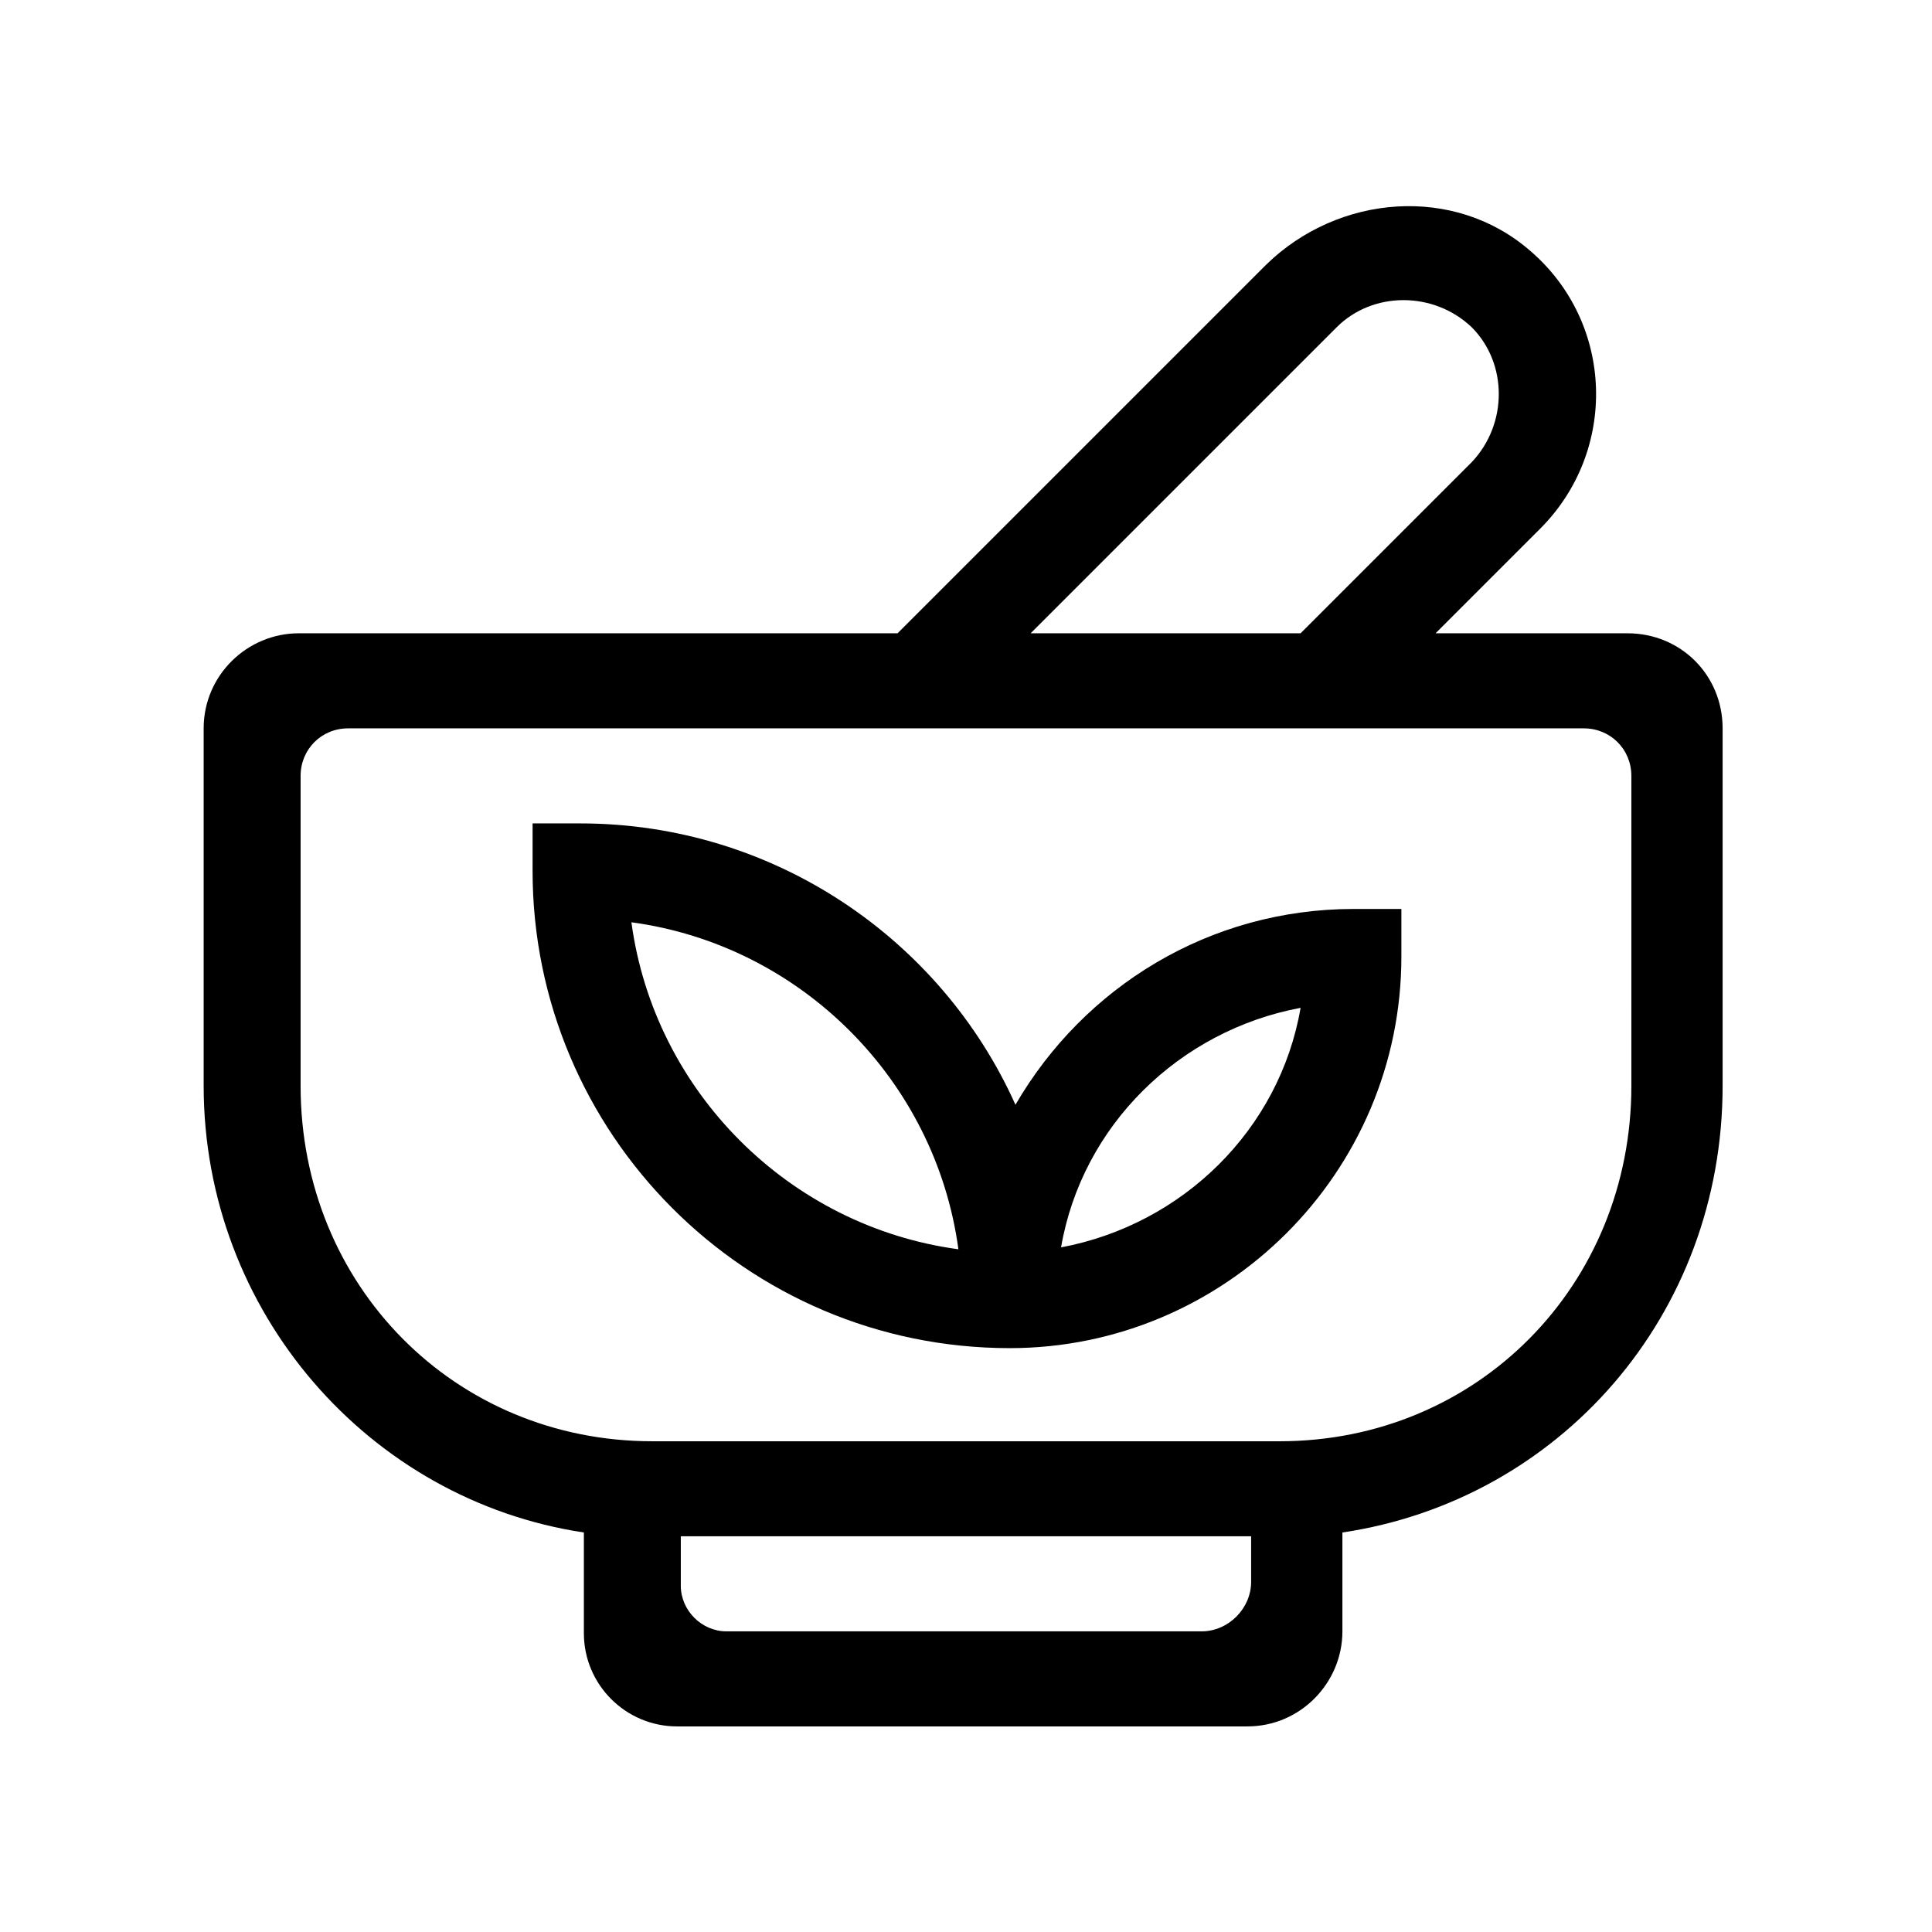
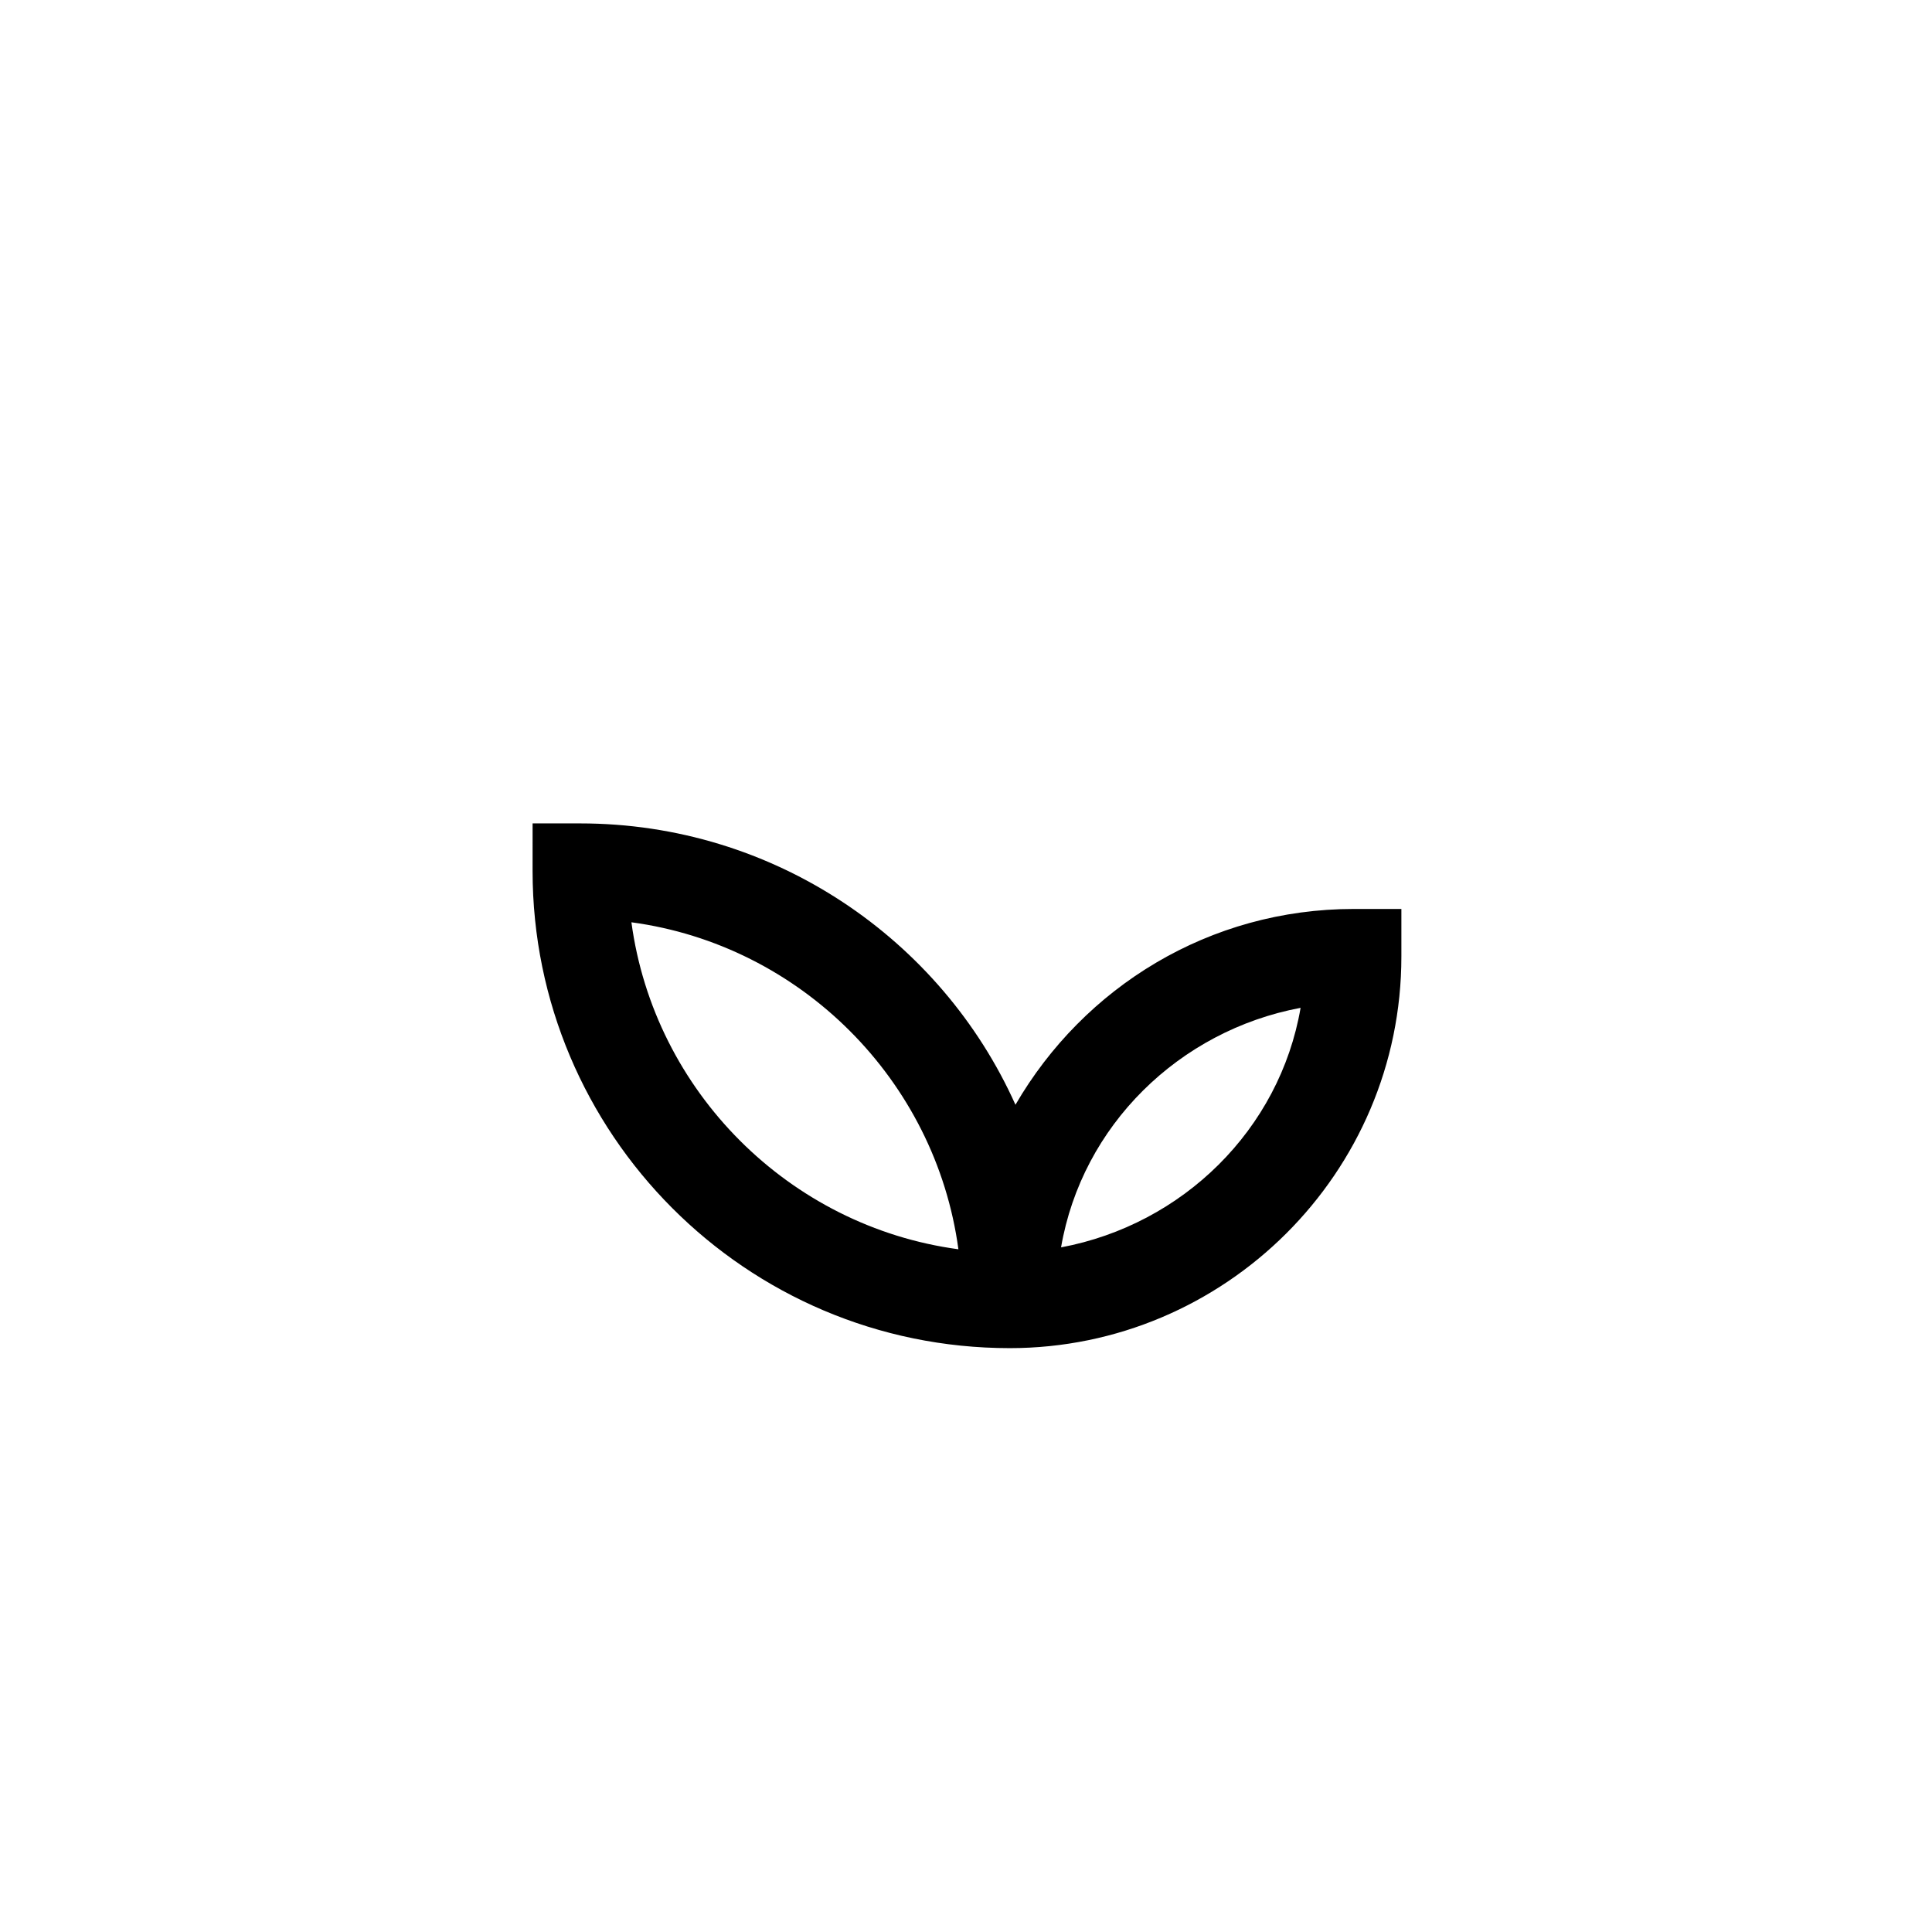
<svg xmlns="http://www.w3.org/2000/svg" fill="#000000" width="800px" height="800px" version="1.1" viewBox="144 144 512 512">
  <g>
-     <path d="m524.44 311.83 27.711-27.711c20.656-20.656 19.648-54.41-2.519-73.555-20.152-17.633-50.883-15.113-70.031 3.527l-97.738 97.738h-158.7c-13.602 0-25.191 11.082-25.191 25.191v94.715c0 59.953 43.832 109.83 100.76 118.39v26.703c0 13.602 11.082 24.688 24.688 24.688h151.14c14.105 0 25.191-11.586 25.191-25.191v-26.199c57.434-8.566 100.76-57.434 100.76-118.39v-94.715c0-14.105-11.082-25.191-25.191-25.191zm-26.199-81.113c9.574-9.574 25.695-9.574 35.77 0 9.574 9.574 9.574 25.695 0 35.77l-45.344 45.344h-71.539zm-173.82 333.52v-13.102h151.14v12.09c0 7.055-6.047 13.098-13.098 13.098h-125.95c-6.551 0.004-12.094-5.539-12.094-12.086zm251.91-132.5c0 52.898-40.809 94.211-93.203 94.211h-166.26c-52.398 0-93.207-41.312-93.207-94.211v-82.121c0-7.055 5.543-12.594 12.594-12.594h327.48c7.055 0 12.594 5.543 12.594 12.594z" />
    <path d="m411.59 501.27c56.93 0 103.79-46.352 103.79-103.79v-12.598h-12.594c-38.289 0-71.539 20.656-89.68 51.891-19.648-43.832-63.984-74.562-115.37-74.562h-12.594l-0.004 12.598c0 69.523 56.426 126.46 126.46 126.46zm77.082-90.184c-5.543 32.242-31.234 57.434-63.48 63.48 5.543-32.242 31.238-57.434 63.48-63.48zm-90.684 63.984c-44.84-6.047-80.609-41.816-86.656-86.656 44.84 6.047 80.609 41.816 86.656 86.656z" />
  </g>
</svg>